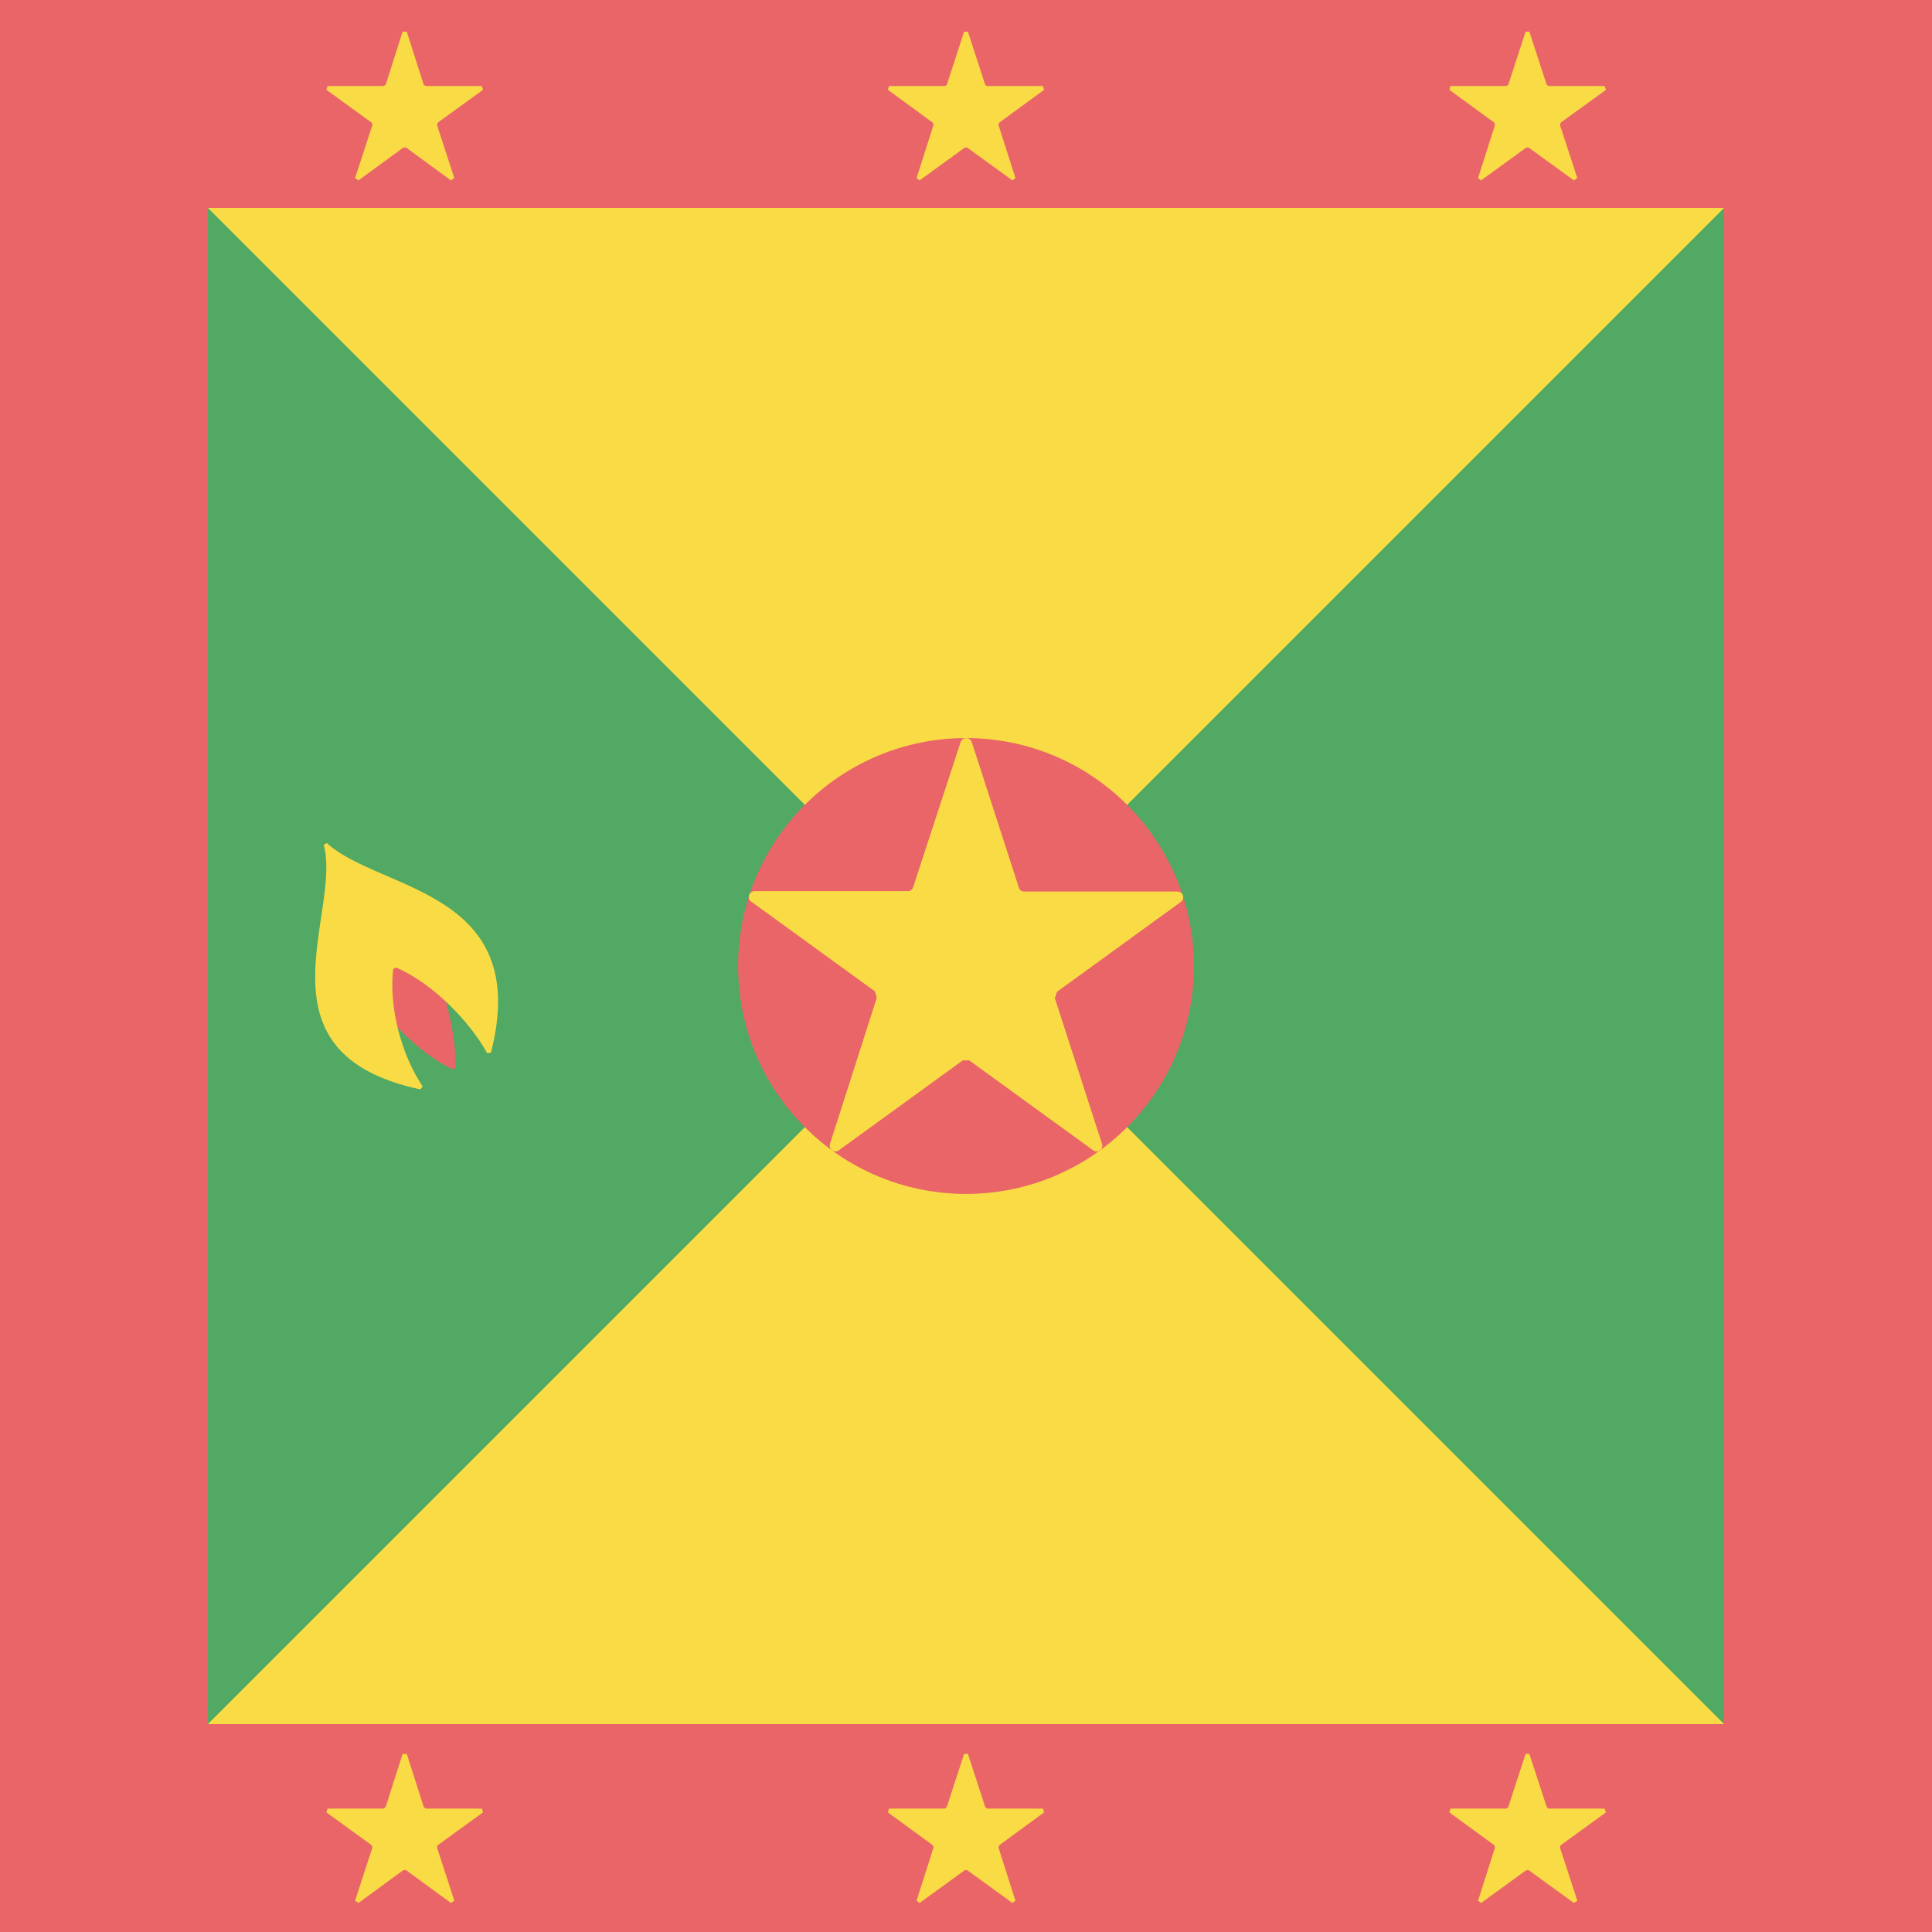
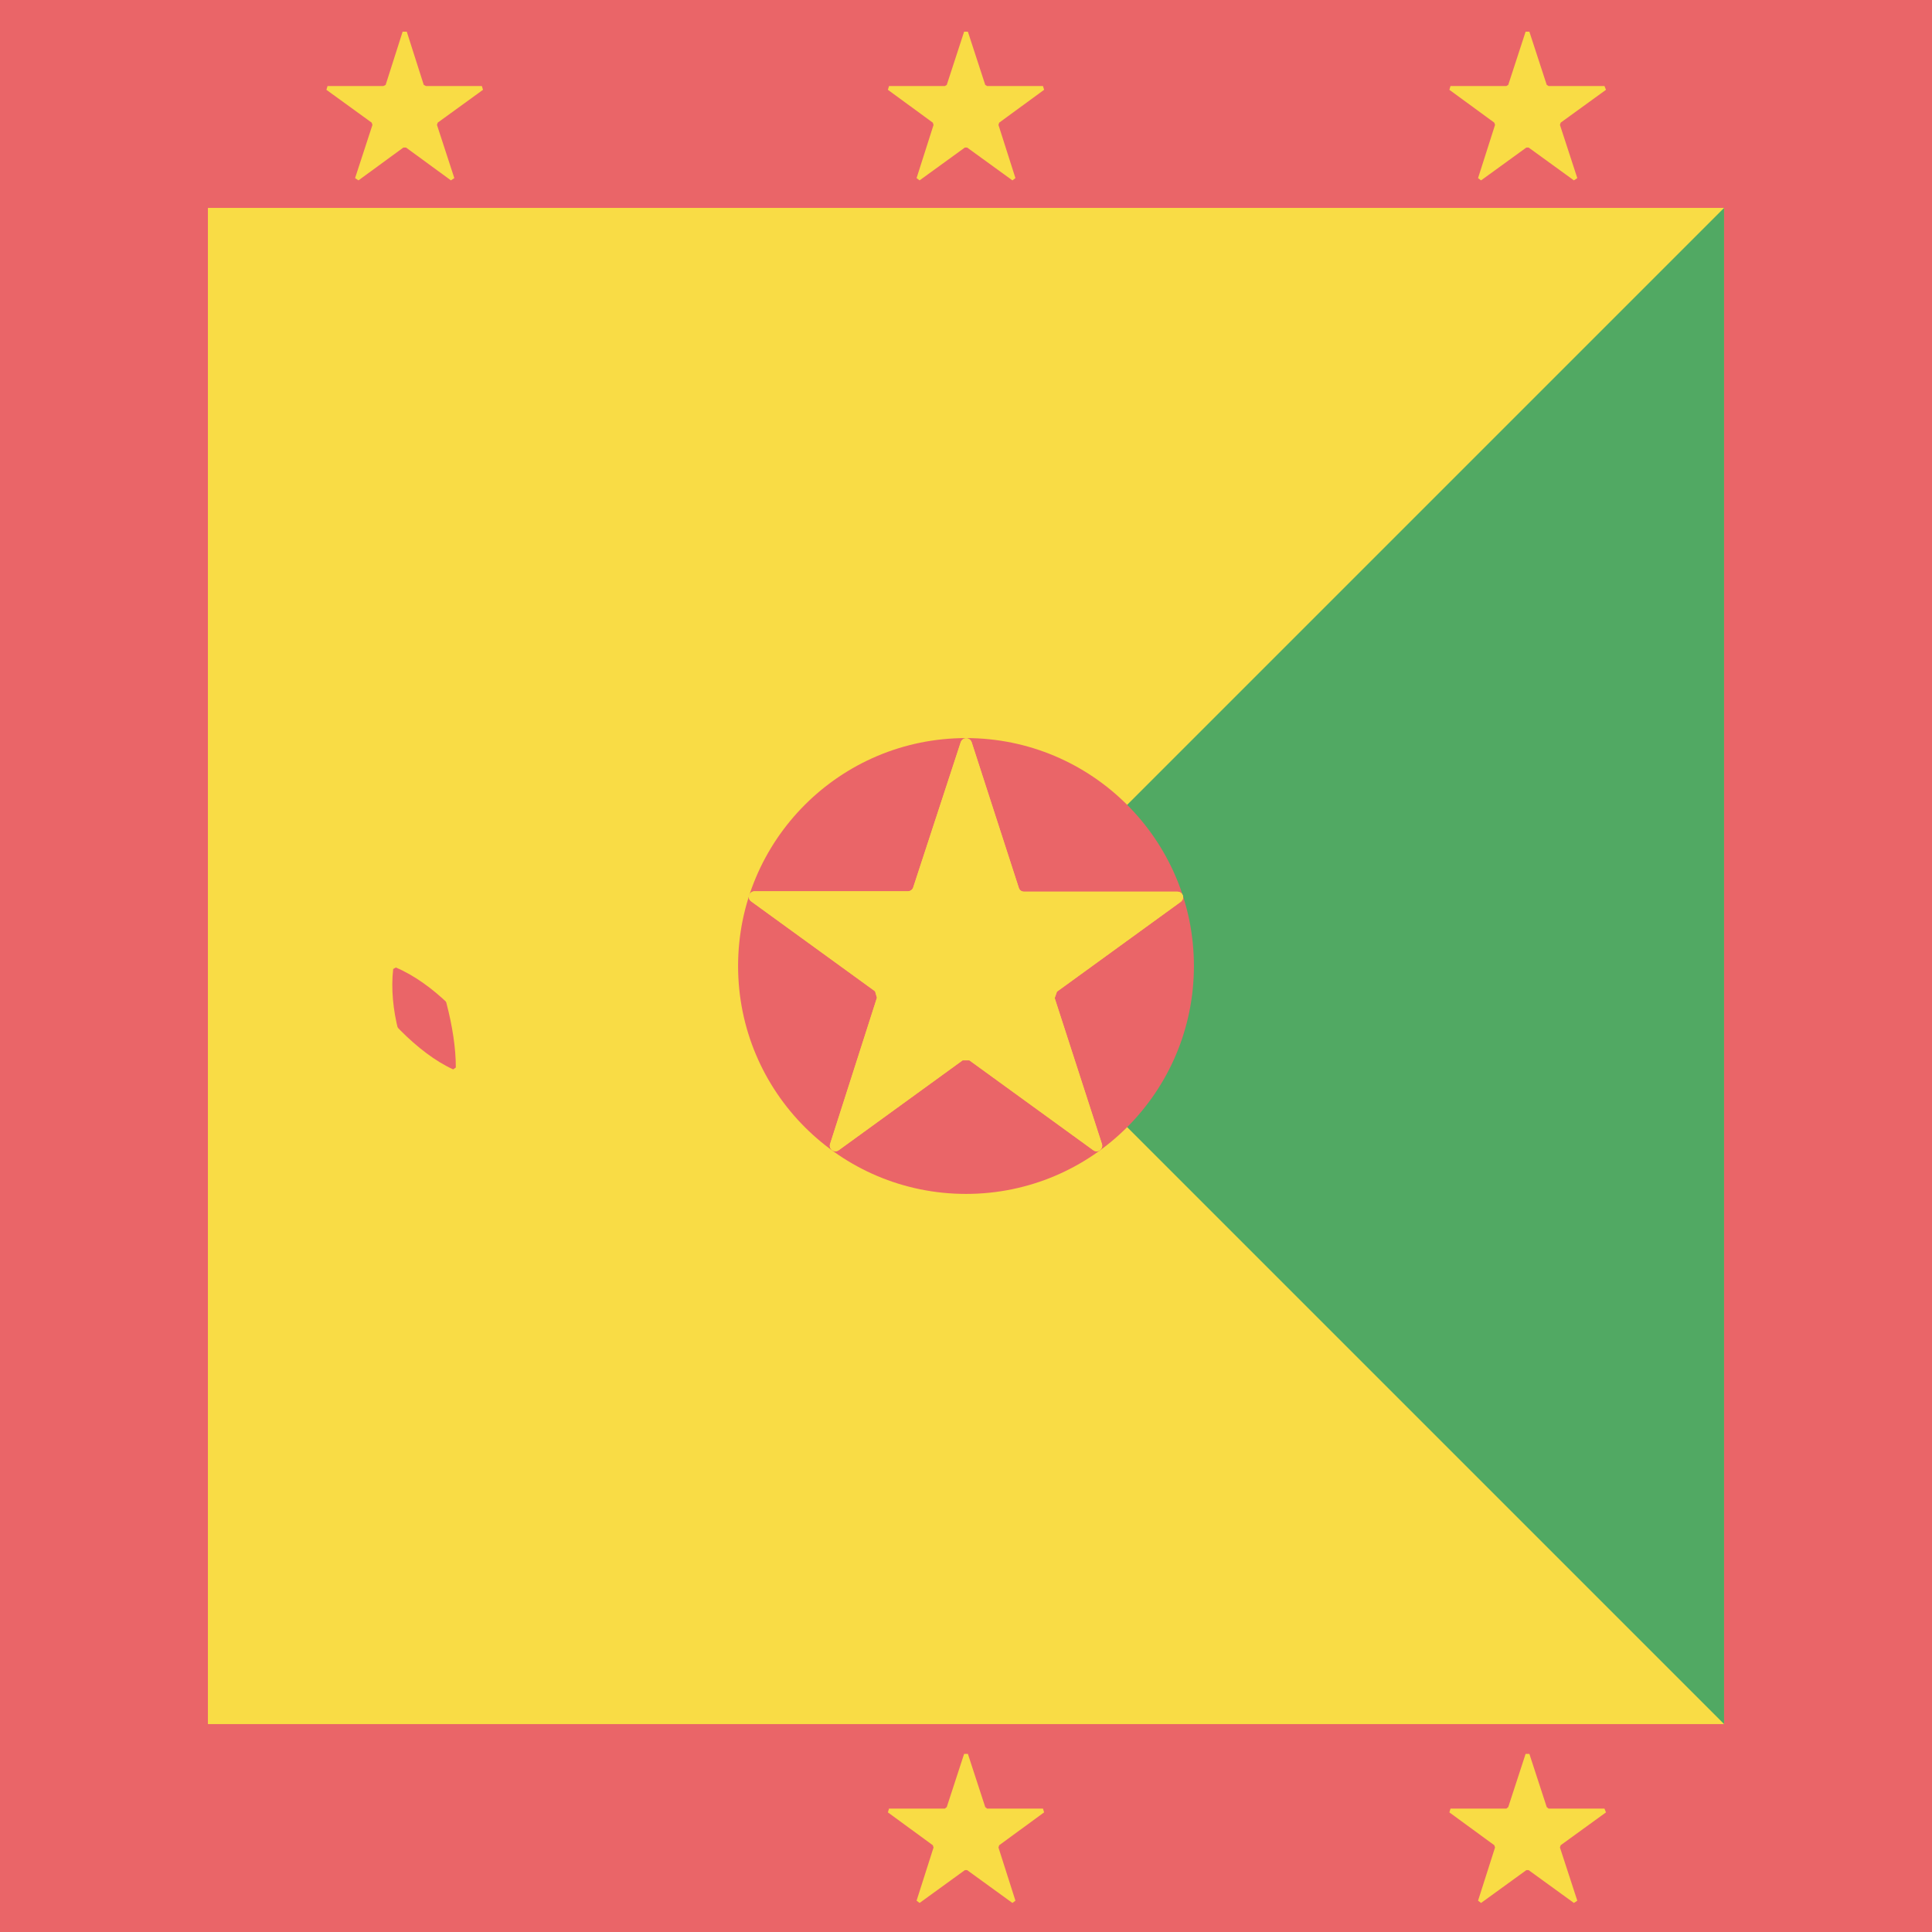
<svg xmlns="http://www.w3.org/2000/svg" version="1.1" class="flag-gd" x="0px" y="0px" viewBox="0 0 512 512" style="enable-background:new 0 0 512 512;" xml:space="preserve">
  <style type="text/css">
	.flag-gd .st0{fill:#EA6568;}
	.flag-gd .st1{fill:#F9DC45;}
	.flag-gd .st2{fill:#51A963;}
</style>
  <rect x="0" y="0" class="st0" width="512" height="512" />
  <rect x="55.1" y="55.1" class="st1" width="401.8" height="401.8" />
-   <polygon class="st2" points="55.1,55.1 256,256 55.1,456.9 " />
  <polygon class="st2" points="456.9,55.1 256,256 456.9,456.9 " />
  <circle class="st0" cx="256" cy="256" r="60.4" />
  <path class="st1" d="M280.1,262.8l32.8-23.8c1.2-0.9,0.6-2.7-0.9-2.7h-40.6c-0.7,0-1.2-0.4-1.4-1l-12.5-38.6c-0.5-1.4-2.4-1.4-2.9,0  L242,235.2c-0.2,0.6-0.8,1-1.4,1H200c-1.5,0-2.1,1.9-0.9,2.7l32.8,23.8l0.5,1.7L220,303.1c-0.5,1.4,1.1,2.6,2.3,1.7l32.8-23.8h1.8  l32.8,23.8c1.2,0.9,2.8-0.3,2.3-1.7l-12.5-38.6L280.1,262.8z" />
  <polygon class="st1" points="264.8,32.5 276.7,23.8 276.4,22.8 261.6,22.8 261.1,22.5 256.5,8.4 255.5,8.4 250.9,22.5 250.4,22.8  235.6,22.8 235.3,23.8 247.2,32.5 247.4,33.1 242.9,47.2 243.7,47.8 255.7,39.1 256.3,39.1 268.3,47.8 269.1,47.2 264.6,33.1 " />
  <polygon class="st1" points="116,32.5 128,23.8 127.7,22.8 112.9,22.8 112.3,22.5 107.8,8.4 106.7,8.4 102.2,22.5 101.6,22.8  86.8,22.8 86.5,23.8 98.5,32.5 98.7,33.1 94.1,47.2 95,47.8 106.9,39.1 107.6,39.1 119.5,47.8 120.4,47.2 115.8,33.1 " />
  <polygon class="st1" points="264.8,489 276.7,480.3 276.4,479.3 261.6,479.3 261.1,478.9 256.5,464.8 255.5,464.8 250.9,478.9  250.4,479.3 235.6,479.3 235.3,480.3 247.2,489 247.4,489.6 242.9,503.7 243.7,504.3 255.7,495.6 256.3,495.6 268.3,504.3  269.1,503.7 264.6,489.6 " />
-   <polygon class="st1" points="116,489 128,480.3 127.7,479.3 112.9,479.3 112.3,478.9 107.8,464.8 106.7,464.8 102.2,478.9  101.6,479.3 86.8,479.3 86.5,480.3 98.5,489 98.7,489.6 94.1,503.7 95,504.3 106.9,495.6 107.6,495.6 119.5,504.3 120.4,503.7  115.8,489.6 " />
  <polygon class="st1" points="396,32.5 384.1,23.8 384.4,22.8 399.2,22.8 399.7,22.5 404.3,8.4 405.3,8.4 409.9,22.5 410.4,22.8  425.2,22.8 425.6,23.8 413.6,32.5 413.4,33.1 418,47.2 417.1,47.8 405.1,39.1 404.5,39.1 392.5,47.8 391.7,47.2 396.2,33.1 " />
  <polygon class="st1" points="396,489 384.1,480.3 384.4,479.3 399.2,479.3 399.7,478.9 404.3,464.8 405.3,464.8 409.9,478.9  410.4,479.3 425.2,479.3 425.6,480.3 413.6,489 413.4,489.6 418,503.7 417.1,504.3 405.1,495.6 404.5,495.6 392.5,504.3  391.7,503.7 396.2,489.6 " />
  <path class="st0" d="M94.8,258.2c5.6,10.1,16,21,25.3,25.2l0.7-0.5c0-10.4-3.7-23.5-8.6-34l-0.7-0.2L95,257.5L94.8,258.2z" />
  <path class="st1" d="M85.8,223.9c4.9,18-19.5,55.2,25.6,64.8l0.6-0.8c-5.5-8.2-9-20.7-7.8-31.1l0.7-0.4c9.6,4,19.6,14.3,24.2,22.7  l1-0.1c11.1-43.3-29.6-42.8-43.5-55.6L85.8,223.9z" />
  <path class="st1" d="M280.1,262.8l32.8-23.8c1.2-0.9,0.6-2.7-0.9-2.7h-40.6c-0.7,0-1.2-0.4-1.4-1l-12.5-38.6c-0.5-1.4-2.4-1.4-2.9,0  L242,235.2c-0.2,0.6-0.8,1-1.4,1H200c-1.5,0-2.1,1.9-0.9,2.7l32.8,23.8l0.5,1.7L220,303.1c-0.5,1.4,1.1,2.6,2.3,1.7l32.8-23.8h1.8  l32.8,23.8c1.2,0.9,2.8-0.3,2.3-1.7l-12.5-38.6L280.1,262.8z" />
</svg>